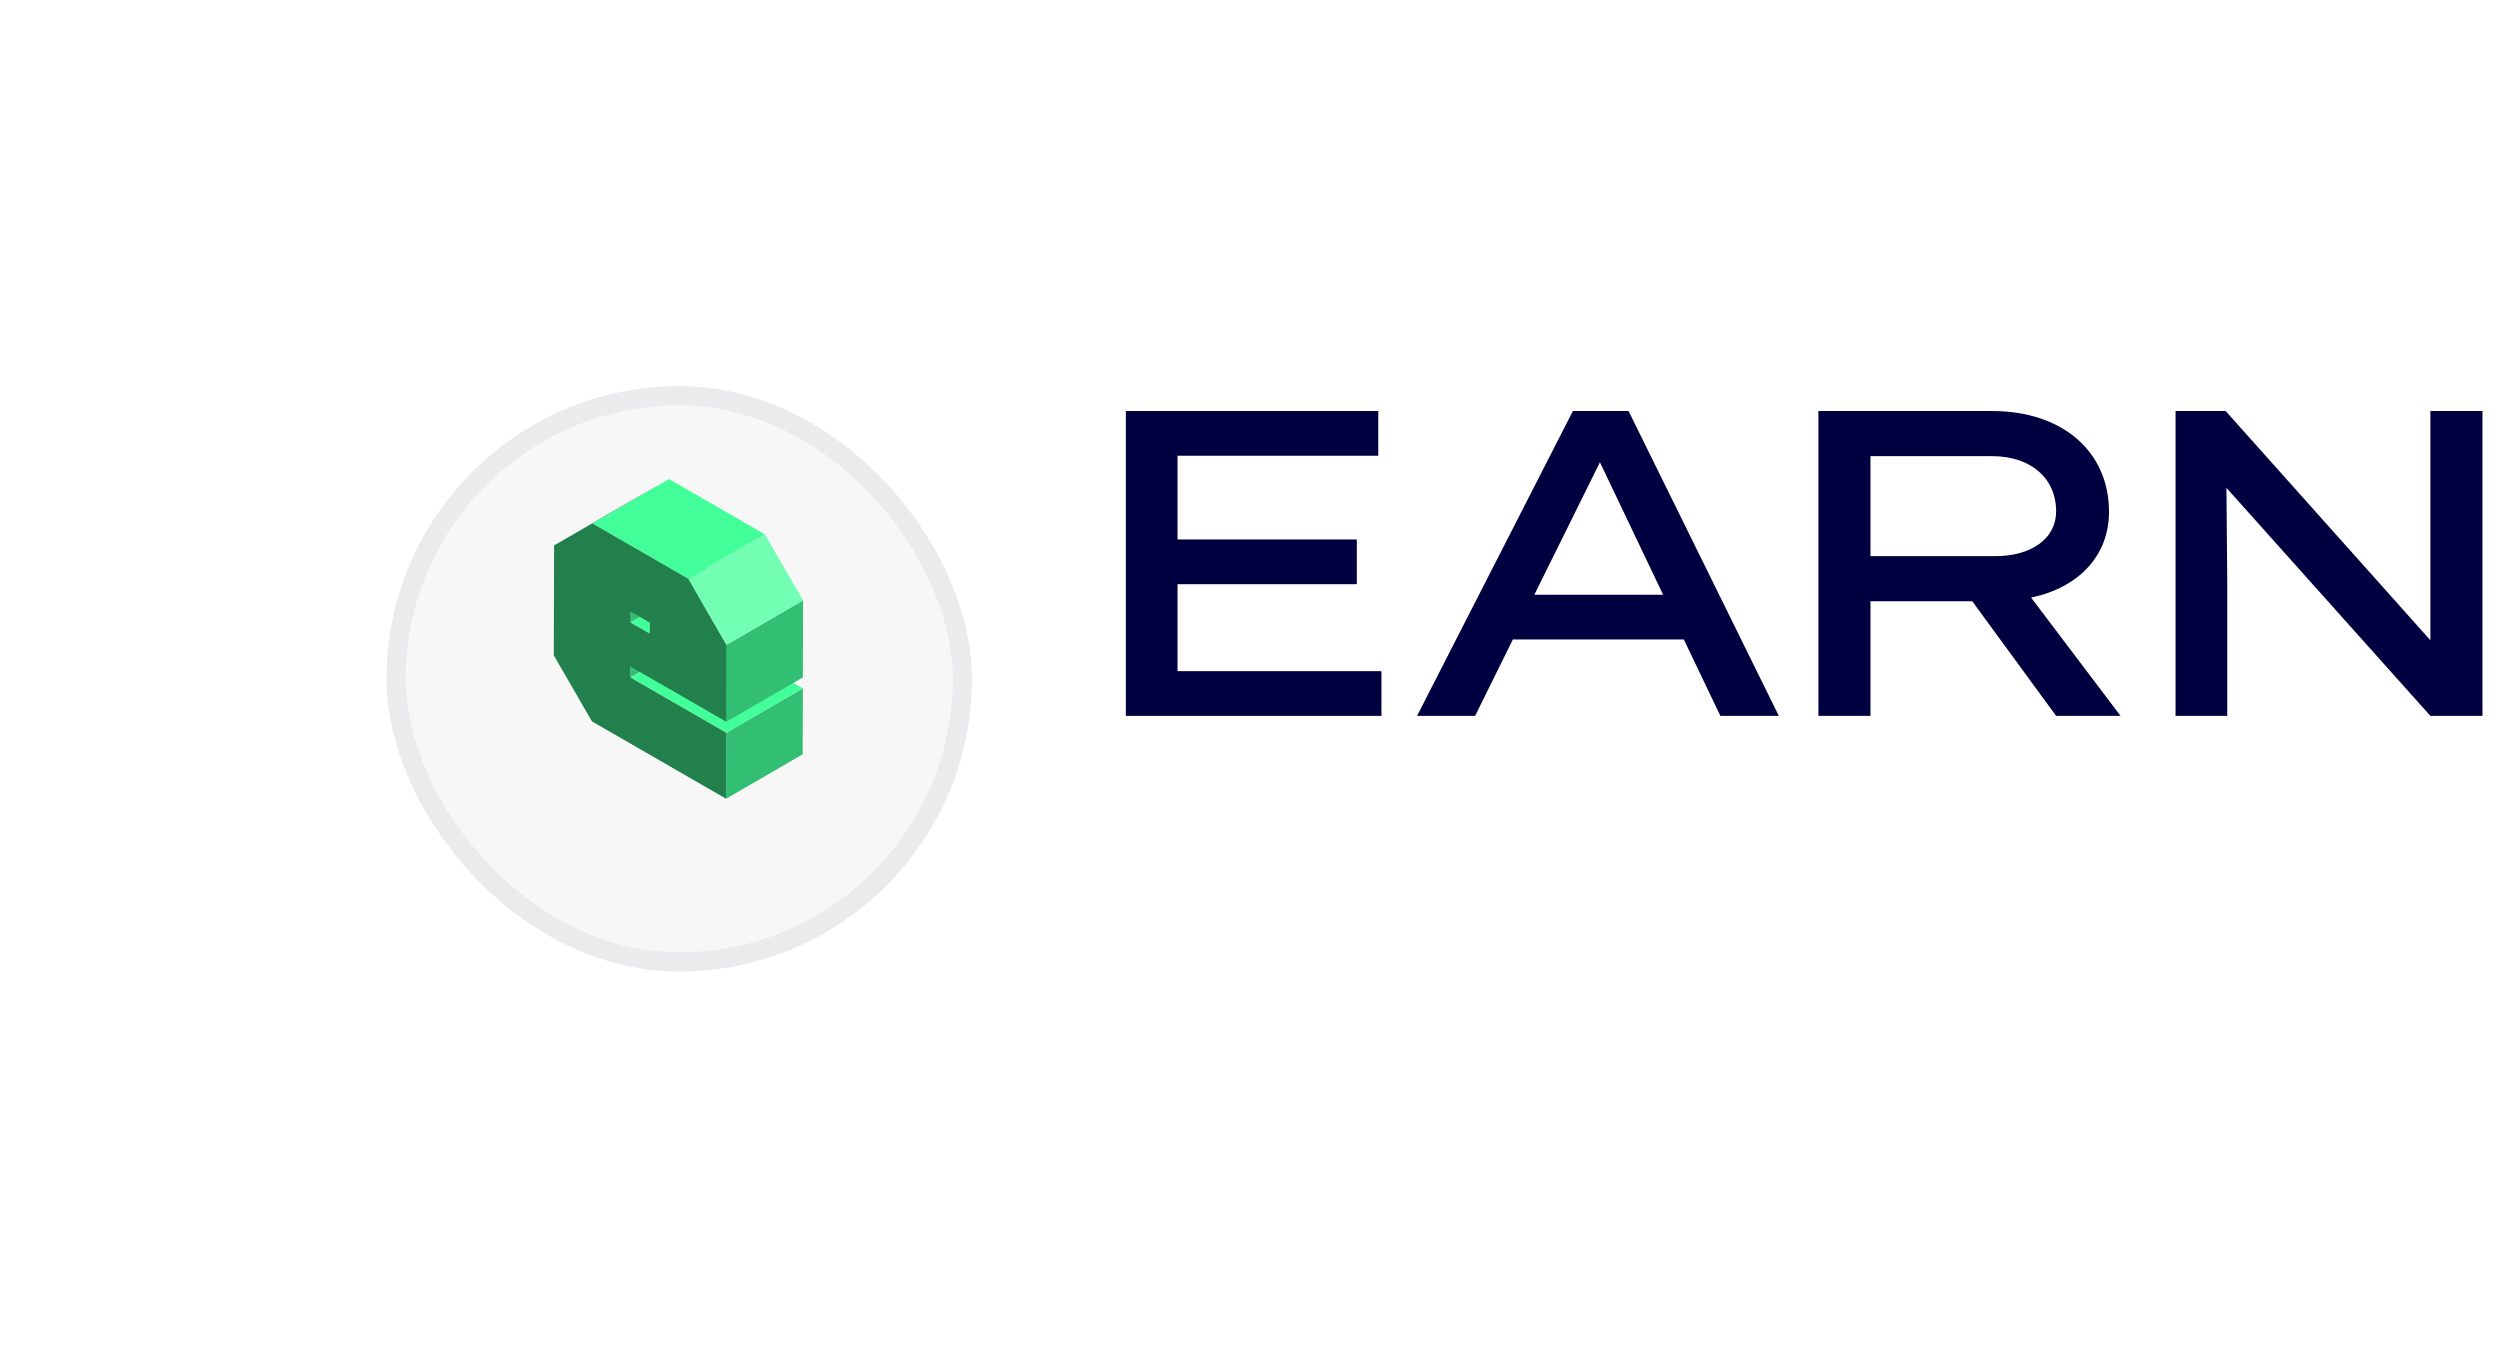
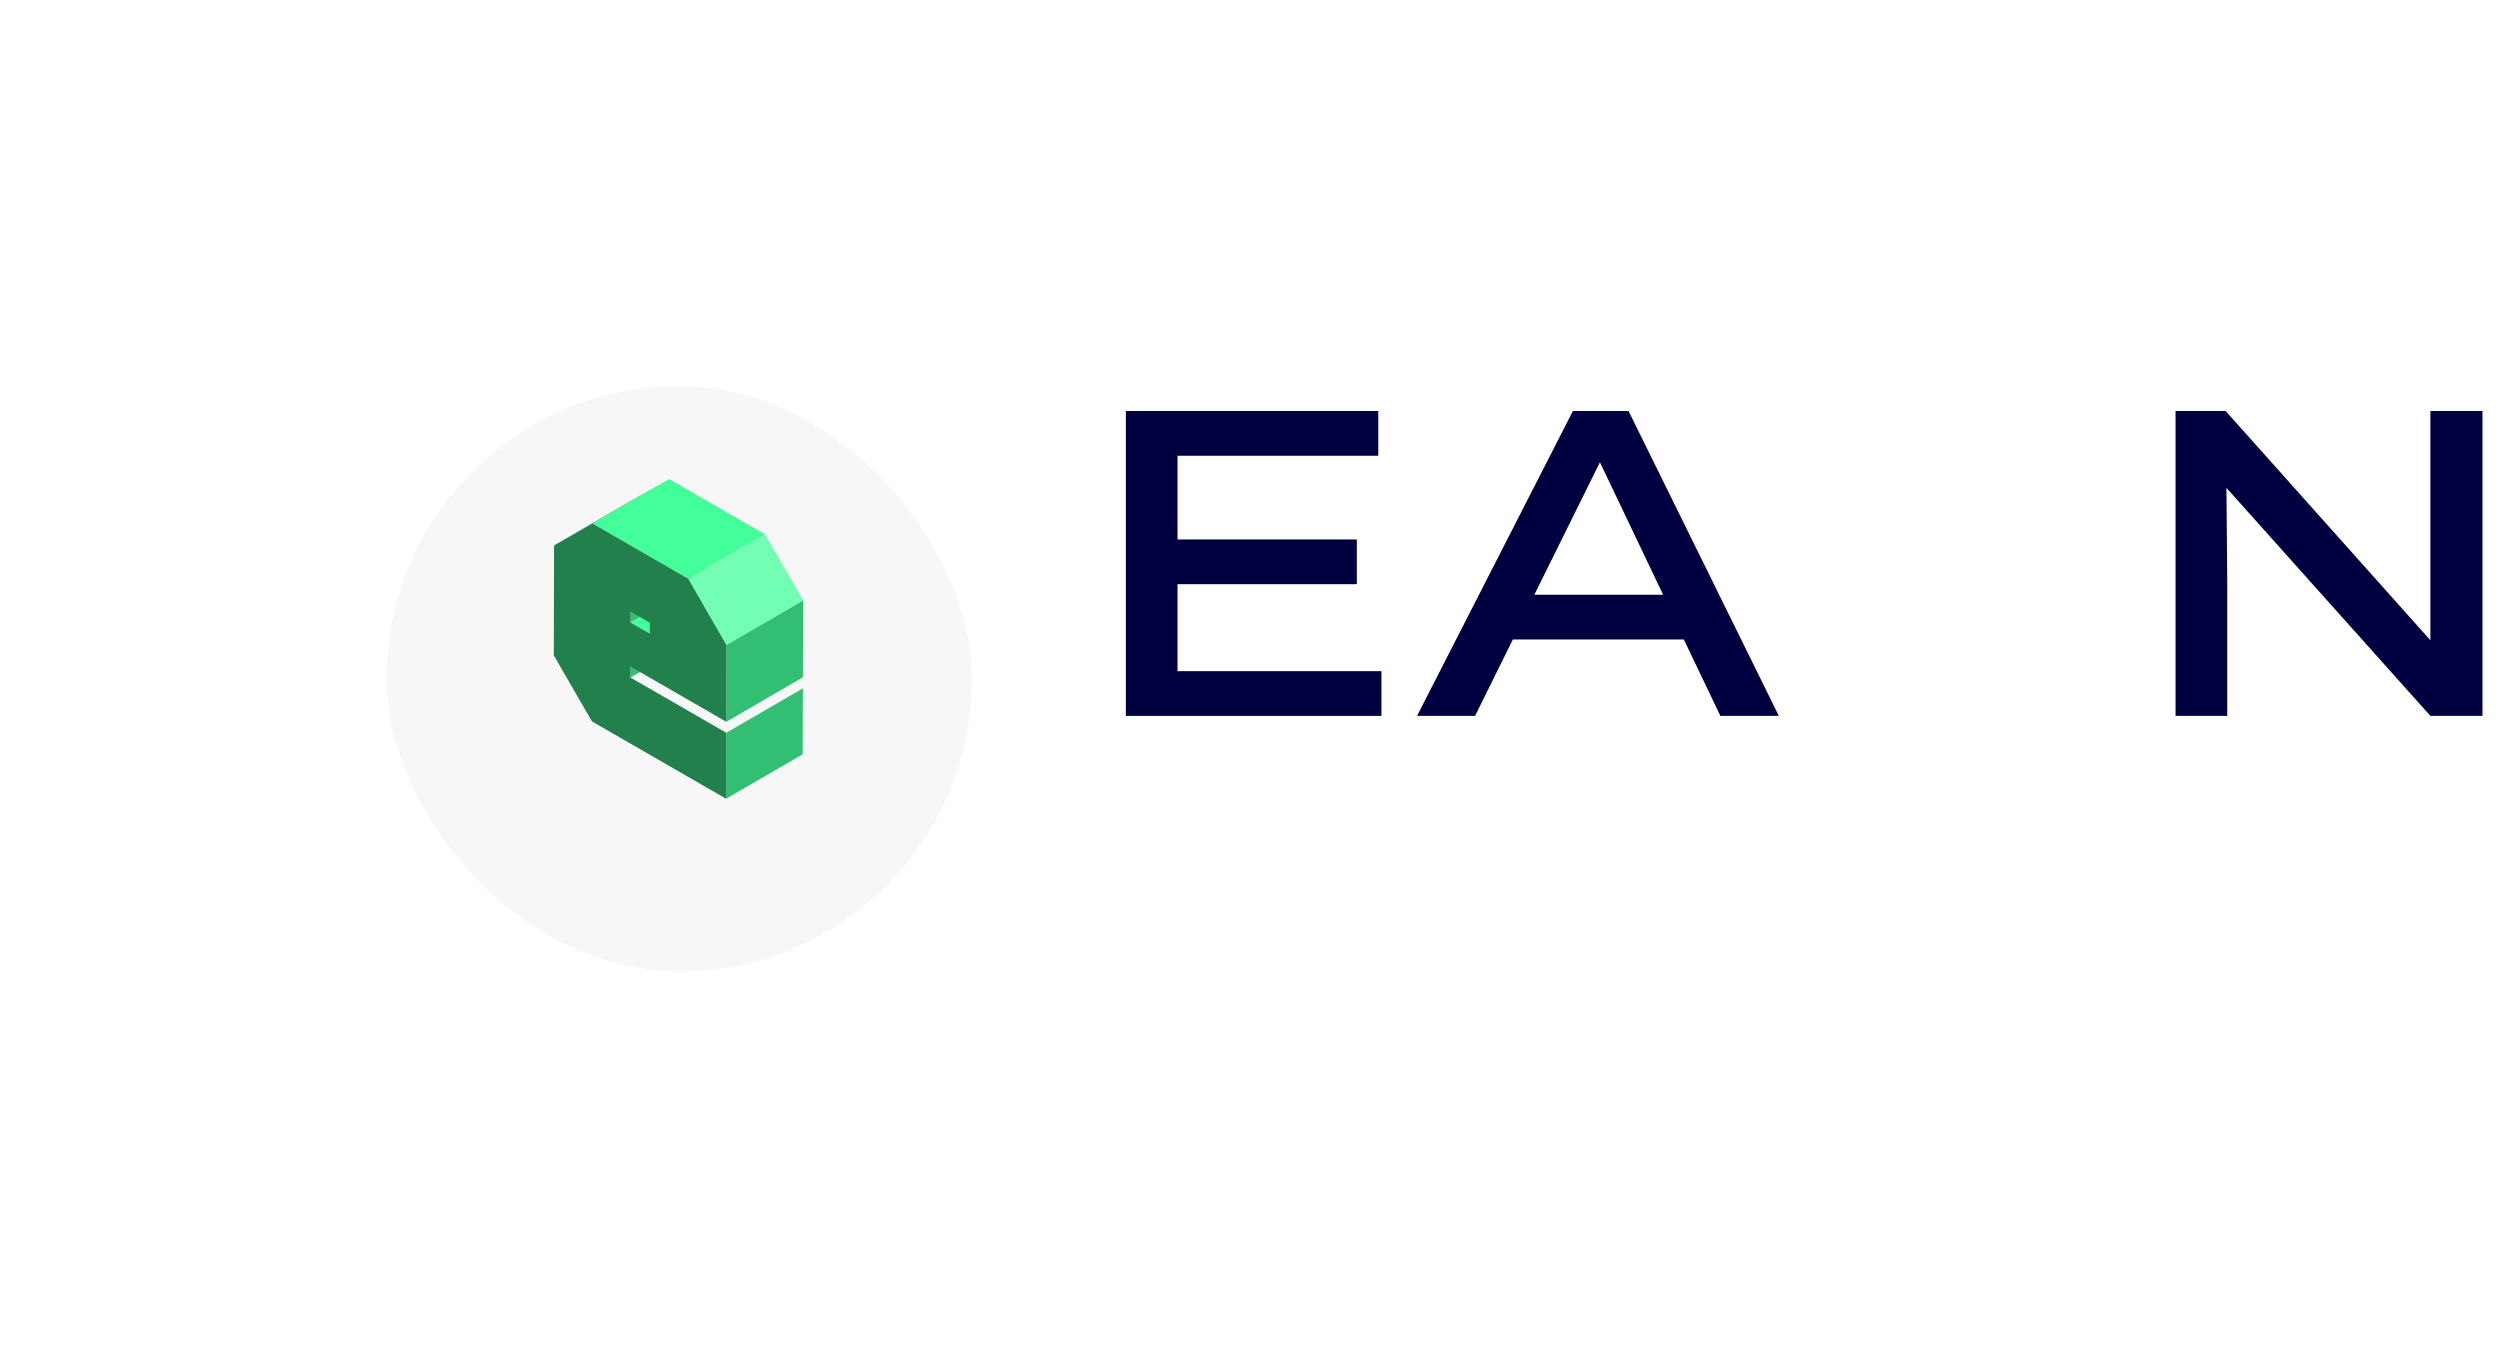
<svg xmlns="http://www.w3.org/2000/svg" width="130" height="71" viewBox="0 0 130 71" fill="none">
  <g filter="url(#filter0_dii_1484_1547)">
    <rect x="20.099" y="14.077" width="30.445" height="30.445" rx="15.223" fill="#F7F7F7" />
-     <rect x="20.599" y="14.577" width="29.445" height="29.445" rx="14.723" stroke="#000041" stroke-opacity="0.05" />
  </g>
  <g filter="url(#filter1_dd_1484_1547)">
-     <path d="M32.787 30.661L36.769 28.35L36.767 28.921L32.785 31.233L32.787 30.661Z" fill="#32BF73" />
+     <path d="M32.787 30.661L36.769 28.35L36.767 28.921L32.785 31.233Z" fill="#32BF73" />
    <path d="M32.795 27.802L36.777 25.491L36.775 26.063L32.793 28.374L32.795 27.802Z" fill="#32BF73" />
    <path d="M32.793 28.374L36.775 26.063L37.772 26.637L33.789 28.949L32.793 28.374Z" fill="#43FF99" />
    <path d="M28.814 24.361L32.796 22.05L34.794 20.912L30.813 23.223L28.814 24.361Z" fill="#085A2D" />
    <path d="M37.766 34.105L41.748 31.794L41.739 35.224L37.756 37.535L37.766 34.105Z" fill="#32BF73" />
-     <path d="M32.785 31.232L36.767 28.921L41.749 31.794L37.767 34.105L32.785 31.232Z" fill="#43FF99" />
    <path d="M37.779 29.531L41.761 27.22L41.75 31.222L37.768 33.533L37.779 29.531Z" fill="#32BF73" />
    <path d="M30.812 23.223L34.794 20.912L39.775 23.784L35.793 26.095L30.812 23.223Z" fill="#43FF99" />
    <path d="M37.768 33.533L32.787 30.661L32.785 31.233L37.767 34.105L37.757 37.535L30.783 33.514L28.797 30.078L28.813 24.361L30.812 23.223L35.793 26.096L37.779 29.531L37.768 33.533ZM32.795 27.802L32.793 28.374L33.789 28.949L33.791 28.377L32.795 27.802Z" fill="#22804D" />
    <path d="M35.793 26.096L39.775 23.784L41.761 27.22L37.779 29.531L35.793 26.096Z" fill="#72FFB3" />
  </g>
  <path d="M58.544 37.226V21.373H71.67V23.698H61.231V28.052H70.554V30.378H61.231V34.901H71.835V37.226H58.544Z" fill="#000041" />
  <path d="M73.687 37.226L81.791 21.373H84.685L92.499 37.226H89.46L87.558 33.252H78.669L76.705 37.226H73.687ZM79.785 30.927H86.483L83.196 24.037L79.785 30.927Z" fill="#000041" />
-   <path d="M94.557 37.226V21.373H103.591C107.229 21.373 109.668 23.466 109.668 26.615C109.668 28.877 108.118 30.547 105.617 31.075L110.268 37.226H106.919L102.557 31.265H97.265V37.226H94.557ZM97.265 28.919H103.756C105.658 28.919 106.919 27.989 106.919 26.594C106.919 24.861 105.596 23.72 103.591 23.72H97.265V28.919Z" fill="#000041" />
  <path d="M113.129 37.226V21.373H115.734L126.38 33.294V21.373H129.088V37.226H126.38L115.775 25.368L115.817 30.293V37.226H113.129Z" fill="#000041" />
  <defs>
    <filter id="filter0_dii_1484_1547" x="0.099" y="0.077" width="70.445" height="70.445" filterUnits="userSpaceOnUse" color-interpolation-filters="sRGB">
      <feFlood flood-opacity="0" result="BackgroundImageFix" />
      <feColorMatrix in="SourceAlpha" type="matrix" values="0 0 0 0 0 0 0 0 0 0 0 0 0 0 0 0 0 0 127 0" result="hardAlpha" />
      <feOffset dy="6" />
      <feGaussianBlur stdDeviation="10" />
      <feComposite in2="hardAlpha" operator="out" />
      <feColorMatrix type="matrix" values="0 0 0 0 0 0 0 0 0 0 0 0 0 0 0 0 0 0 0.08 0" />
      <feBlend mode="normal" in2="BackgroundImageFix" result="effect1_dropShadow_1484_1547" />
      <feBlend mode="normal" in="SourceGraphic" in2="effect1_dropShadow_1484_1547" result="shape" />
      <feColorMatrix in="SourceAlpha" type="matrix" values="0 0 0 0 0 0 0 0 0 0 0 0 0 0 0 0 0 0 127 0" result="hardAlpha" />
      <feMorphology radius="4" operator="erode" in="SourceAlpha" result="effect2_innerShadow_1484_1547" />
      <feOffset dy="4" />
      <feGaussianBlur stdDeviation="4" />
      <feComposite in2="hardAlpha" operator="arithmetic" k2="-1" k3="1" />
      <feColorMatrix type="matrix" values="0 0 0 0 1 0 0 0 0 1 0 0 0 0 1 0 0 0 0.8 0" />
      <feBlend mode="normal" in2="shape" result="effect2_innerShadow_1484_1547" />
      <feColorMatrix in="SourceAlpha" type="matrix" values="0 0 0 0 0 0 0 0 0 0 0 0 0 0 0 0 0 0 127 0" result="hardAlpha" />
      <feOffset dy="-4" />
      <feGaussianBlur stdDeviation="2" />
      <feComposite in2="hardAlpha" operator="arithmetic" k2="-1" k3="1" />
      <feColorMatrix type="matrix" values="0 0 0 0 0 0 0 0 0 0 0 0 0 0 0 0 0 0 0.08 0" />
      <feBlend mode="normal" in2="effect2_innerShadow_1484_1547" result="effect3_innerShadow_1484_1547" />
    </filter>
    <filter id="filter1_dd_1484_1547" x="16.797" y="12.912" width="36.964" height="40.624" filterUnits="userSpaceOnUse" color-interpolation-filters="sRGB">
      <feFlood flood-opacity="0" result="BackgroundImageFix" />
      <feColorMatrix in="SourceAlpha" type="matrix" values="0 0 0 0 0 0 0 0 0 0 0 0 0 0 0 0 0 0 127 0" result="hardAlpha" />
      <feOffset dy="4" />
      <feGaussianBlur stdDeviation="6" />
      <feComposite in2="hardAlpha" operator="out" />
      <feColorMatrix type="matrix" values="0 0 0 0 0 0 0 0 0 0 0 0 0 0 0 0 0 0 0.2 0" />
      <feBlend mode="multiply" in2="BackgroundImageFix" result="effect1_dropShadow_1484_1547" />
      <feColorMatrix in="SourceAlpha" type="matrix" values="0 0 0 0 0 0 0 0 0 0 0 0 0 0 0 0 0 0 127 0" result="hardAlpha" />
      <feOffset />
      <feGaussianBlur stdDeviation="2" />
      <feComposite in2="hardAlpha" operator="out" />
      <feColorMatrix type="matrix" values="0 0 0 0 0.263 0 0 0 0 1 0 0 0 0 0.6 0 0 0 1 0" />
      <feBlend mode="normal" in2="effect1_dropShadow_1484_1547" result="effect2_dropShadow_1484_1547" />
      <feBlend mode="normal" in="SourceGraphic" in2="effect2_dropShadow_1484_1547" result="shape" />
    </filter>
  </defs>
</svg>